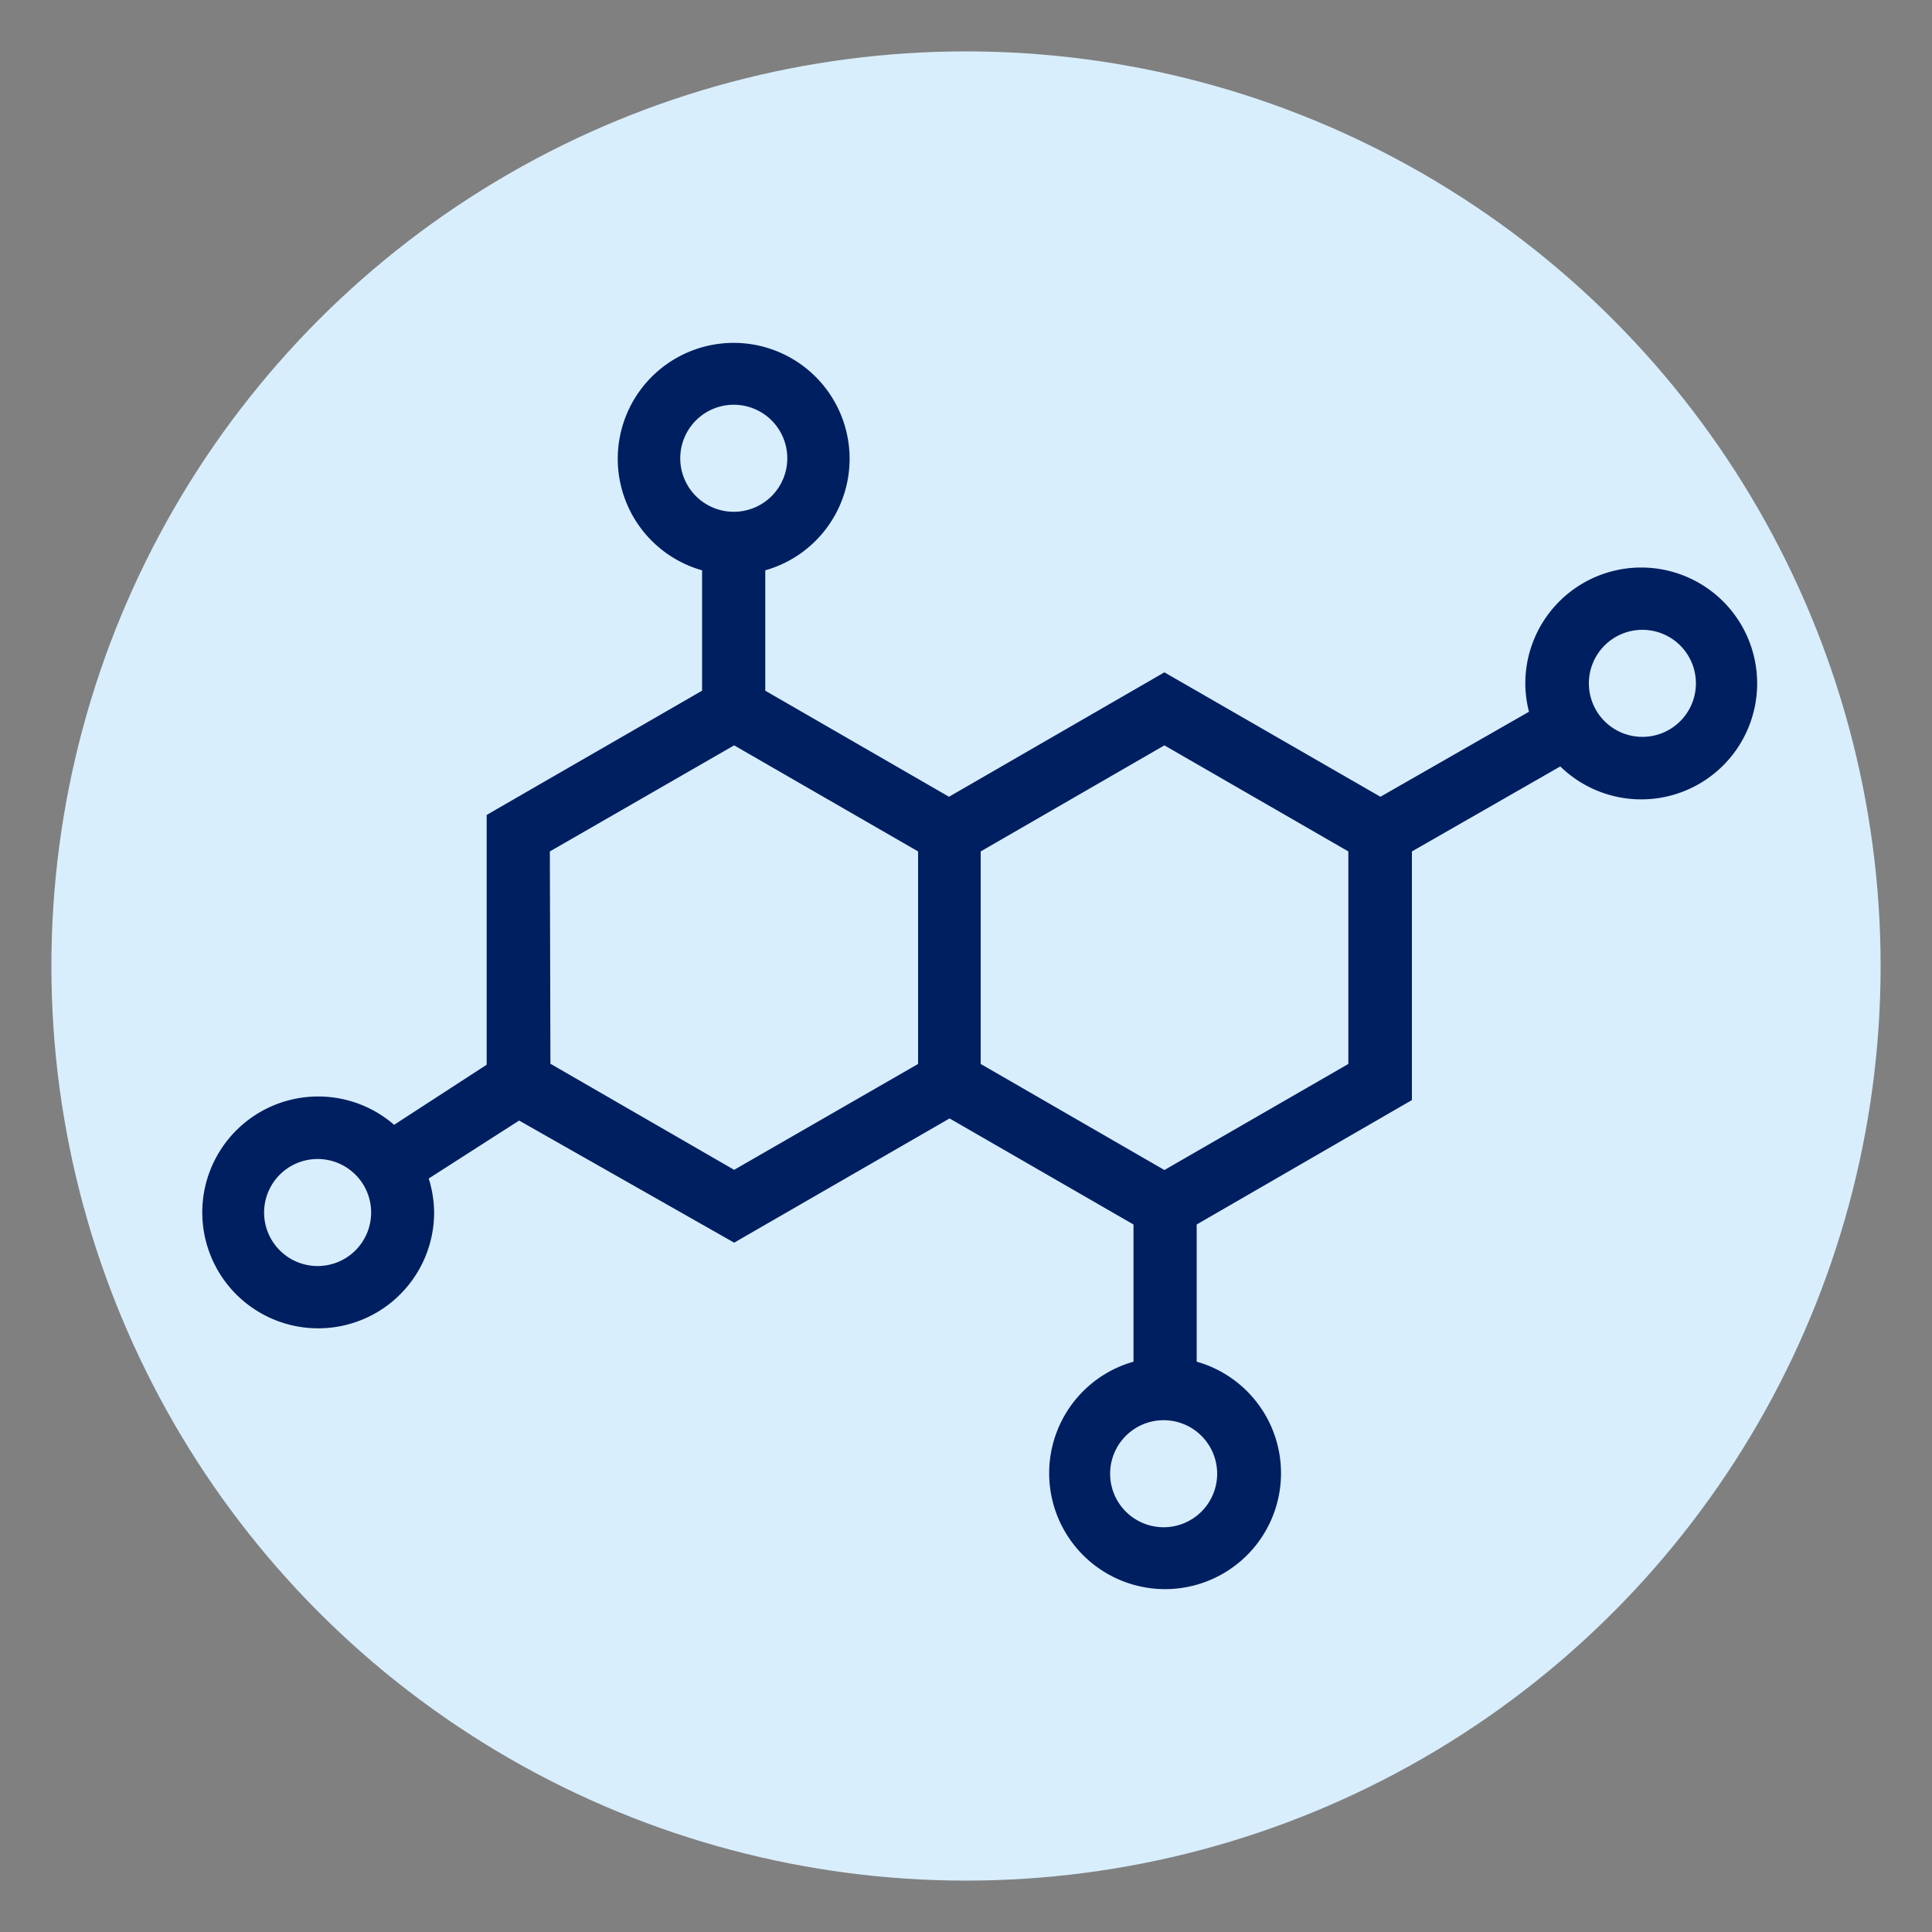
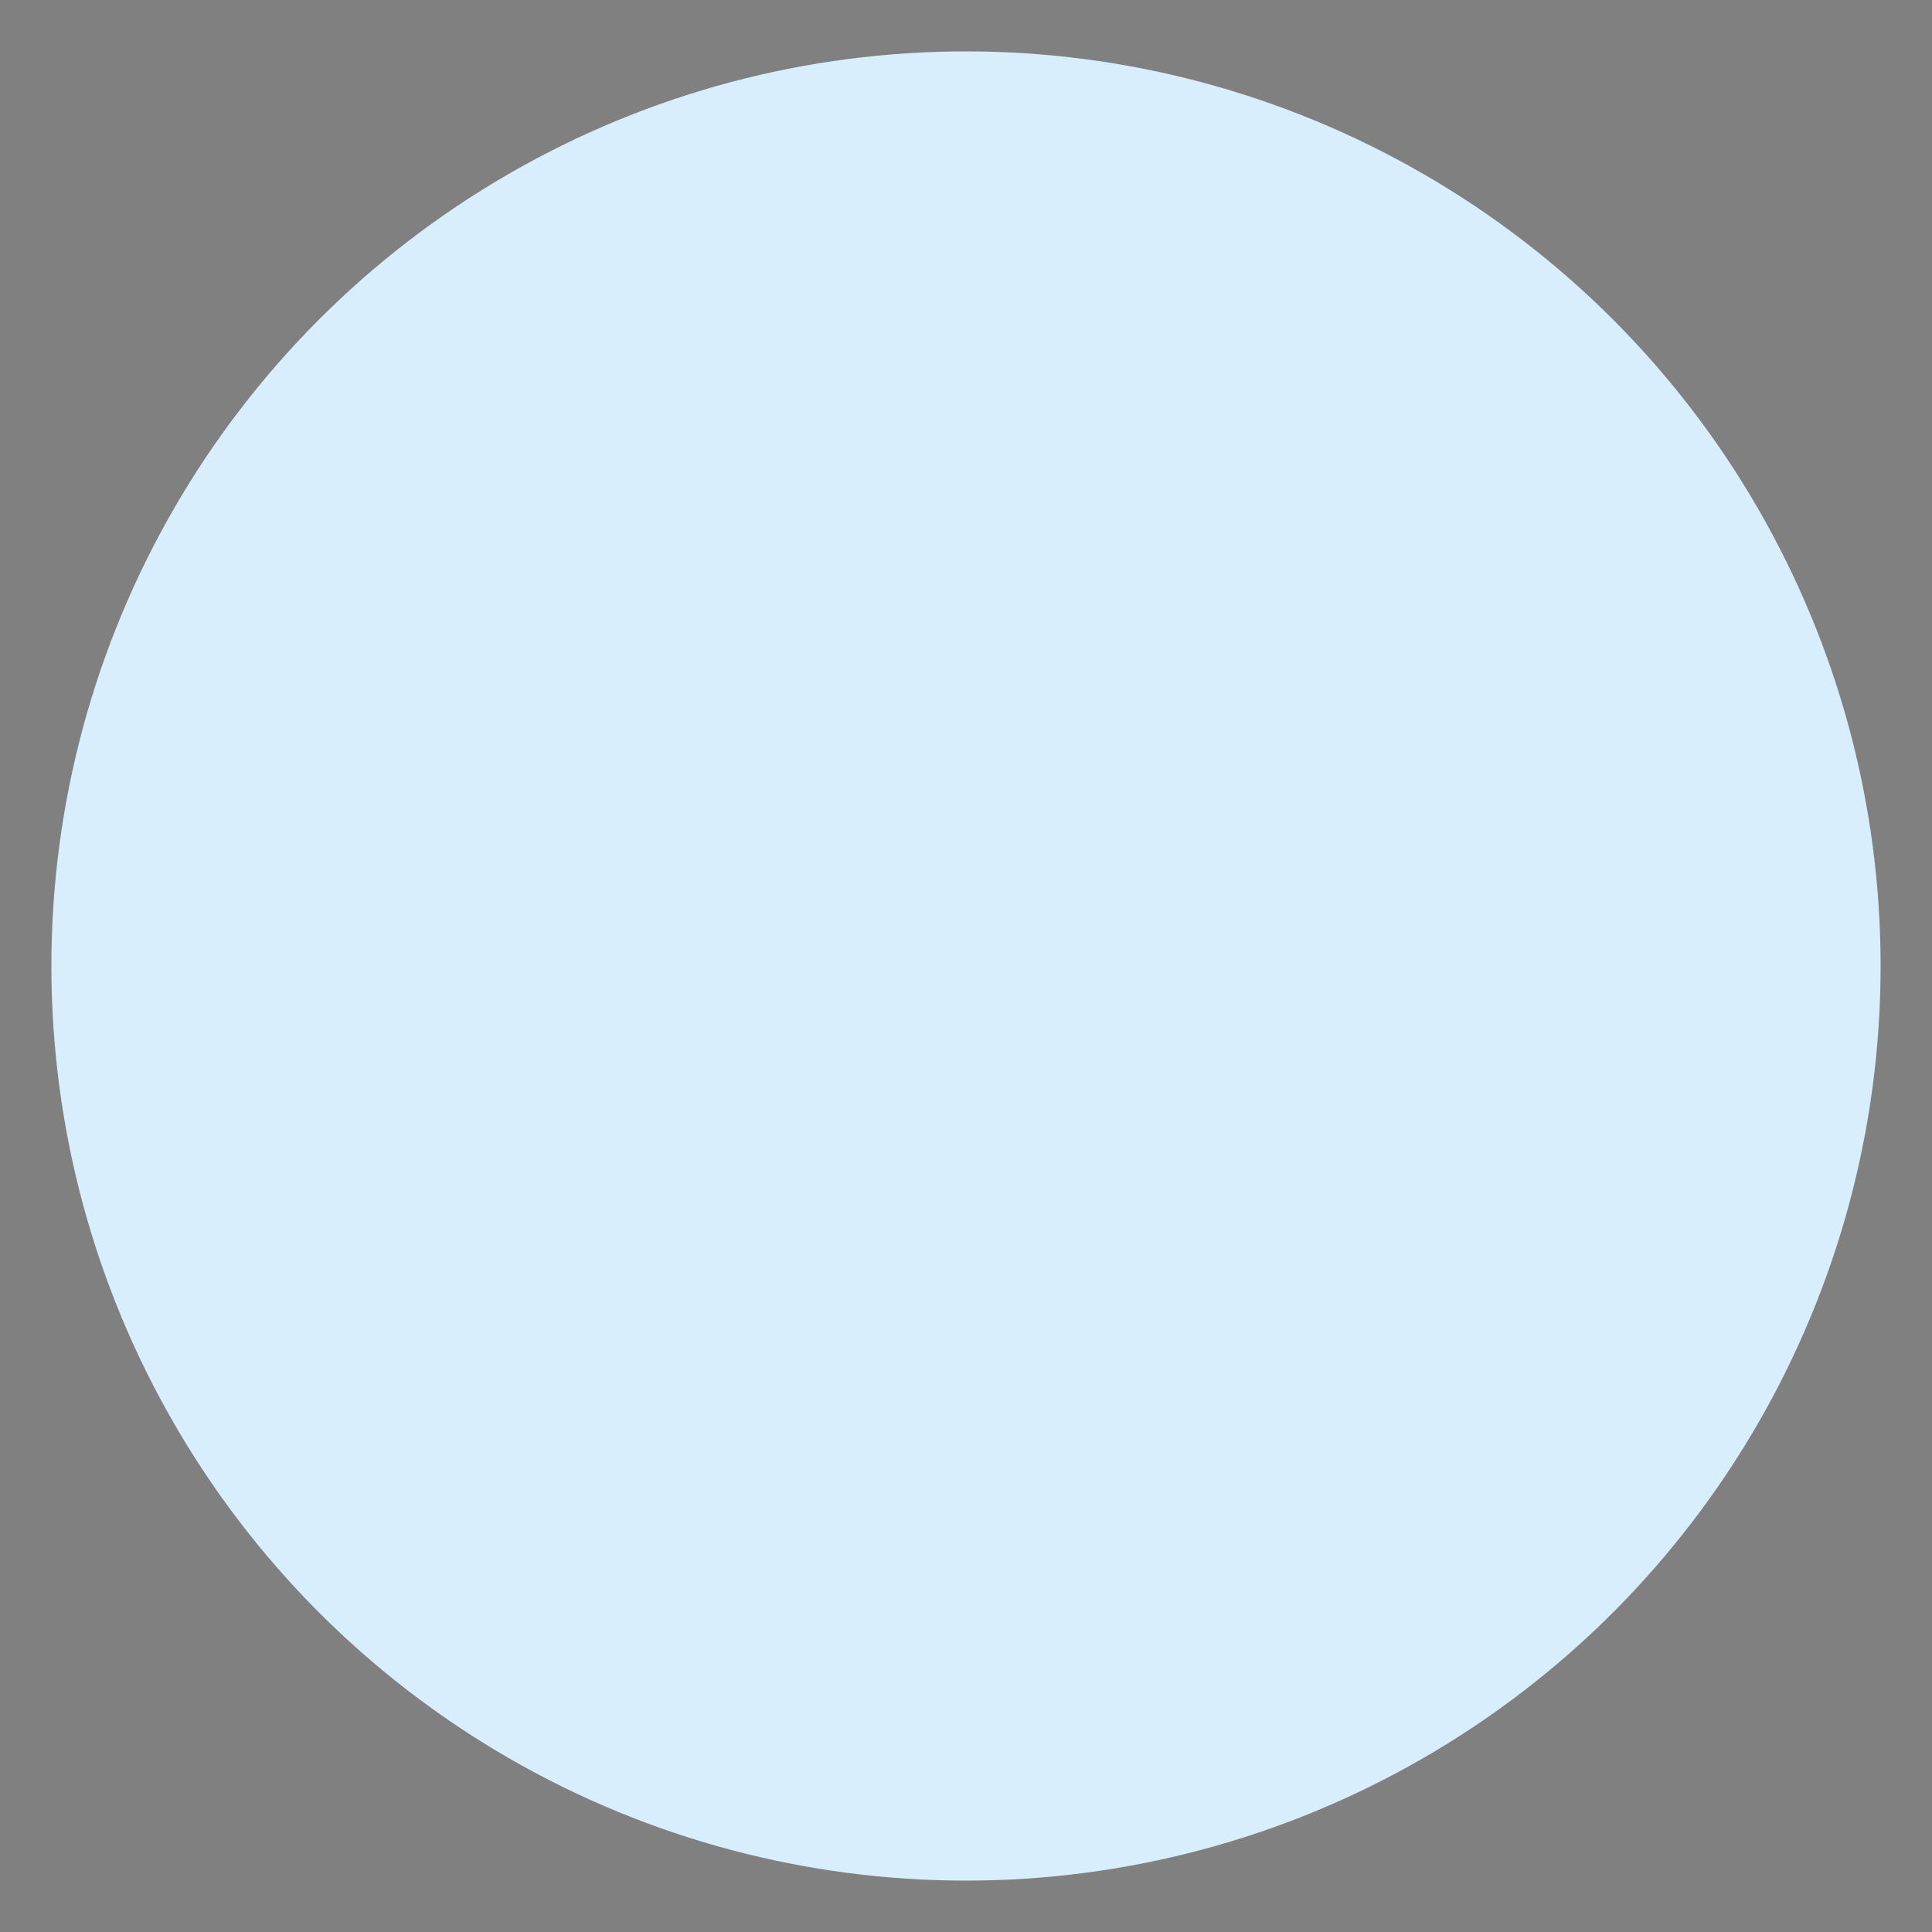
<svg xmlns="http://www.w3.org/2000/svg" id="Capa_1" data-name="Capa 1" viewBox="0 0 100 100">
  <rect x="0" y="0" width="100" height="100" fill="#808080" stroke="none" />
  <defs>
    <style>.cls-1{fill:#d9eefd;}.cls-2{fill:#001f60;}</style>
  </defs>
  <circle class="cls-1" cx="50" cy="50" r="47.34" />
-   <path class="cls-2" d="M22.47,62.76A6,6,0,0,0,22.19,61l4.68-3L38,64.32l11.15-6.43,9.52,5.49v7.1a6,6,0,1,0,3.27,0v-7.1l11.14-6.44V44.07l7.68-4.4a6,6,0,1,0-1.81-4.3,5.92,5.92,0,0,0,.19,1.47l-7.69,4.4L60.27,34.8,49.12,41.24l-9.51-5.49V29.52a6,6,0,1,0-3.27,0v6.23L25.19,42.18V55.11L20.4,58.22a6,6,0,1,0,2.07,4.54ZM63,76.28a2.77,2.77,0,1,1-2.77-2.77A2.77,2.77,0,0,1,63,76.28ZM85,32.6a2.77,2.77,0,1,1-2.76,2.77A2.77,2.77,0,0,1,85,32.6ZM69.79,44.07v11l-9.52,5.49-9.51-5.49v-11l9.51-5.49ZM35.21,23.72A2.77,2.77,0,1,1,38,26.49,2.77,2.77,0,0,1,35.21,23.72ZM28.46,44.07,38,38.58l9.52,5.49v11L38,60.55l-9.51-5.49ZM13.67,62.76a2.77,2.77,0,1,1,2.77,2.77A2.77,2.77,0,0,1,13.67,62.76Z" />
</svg>